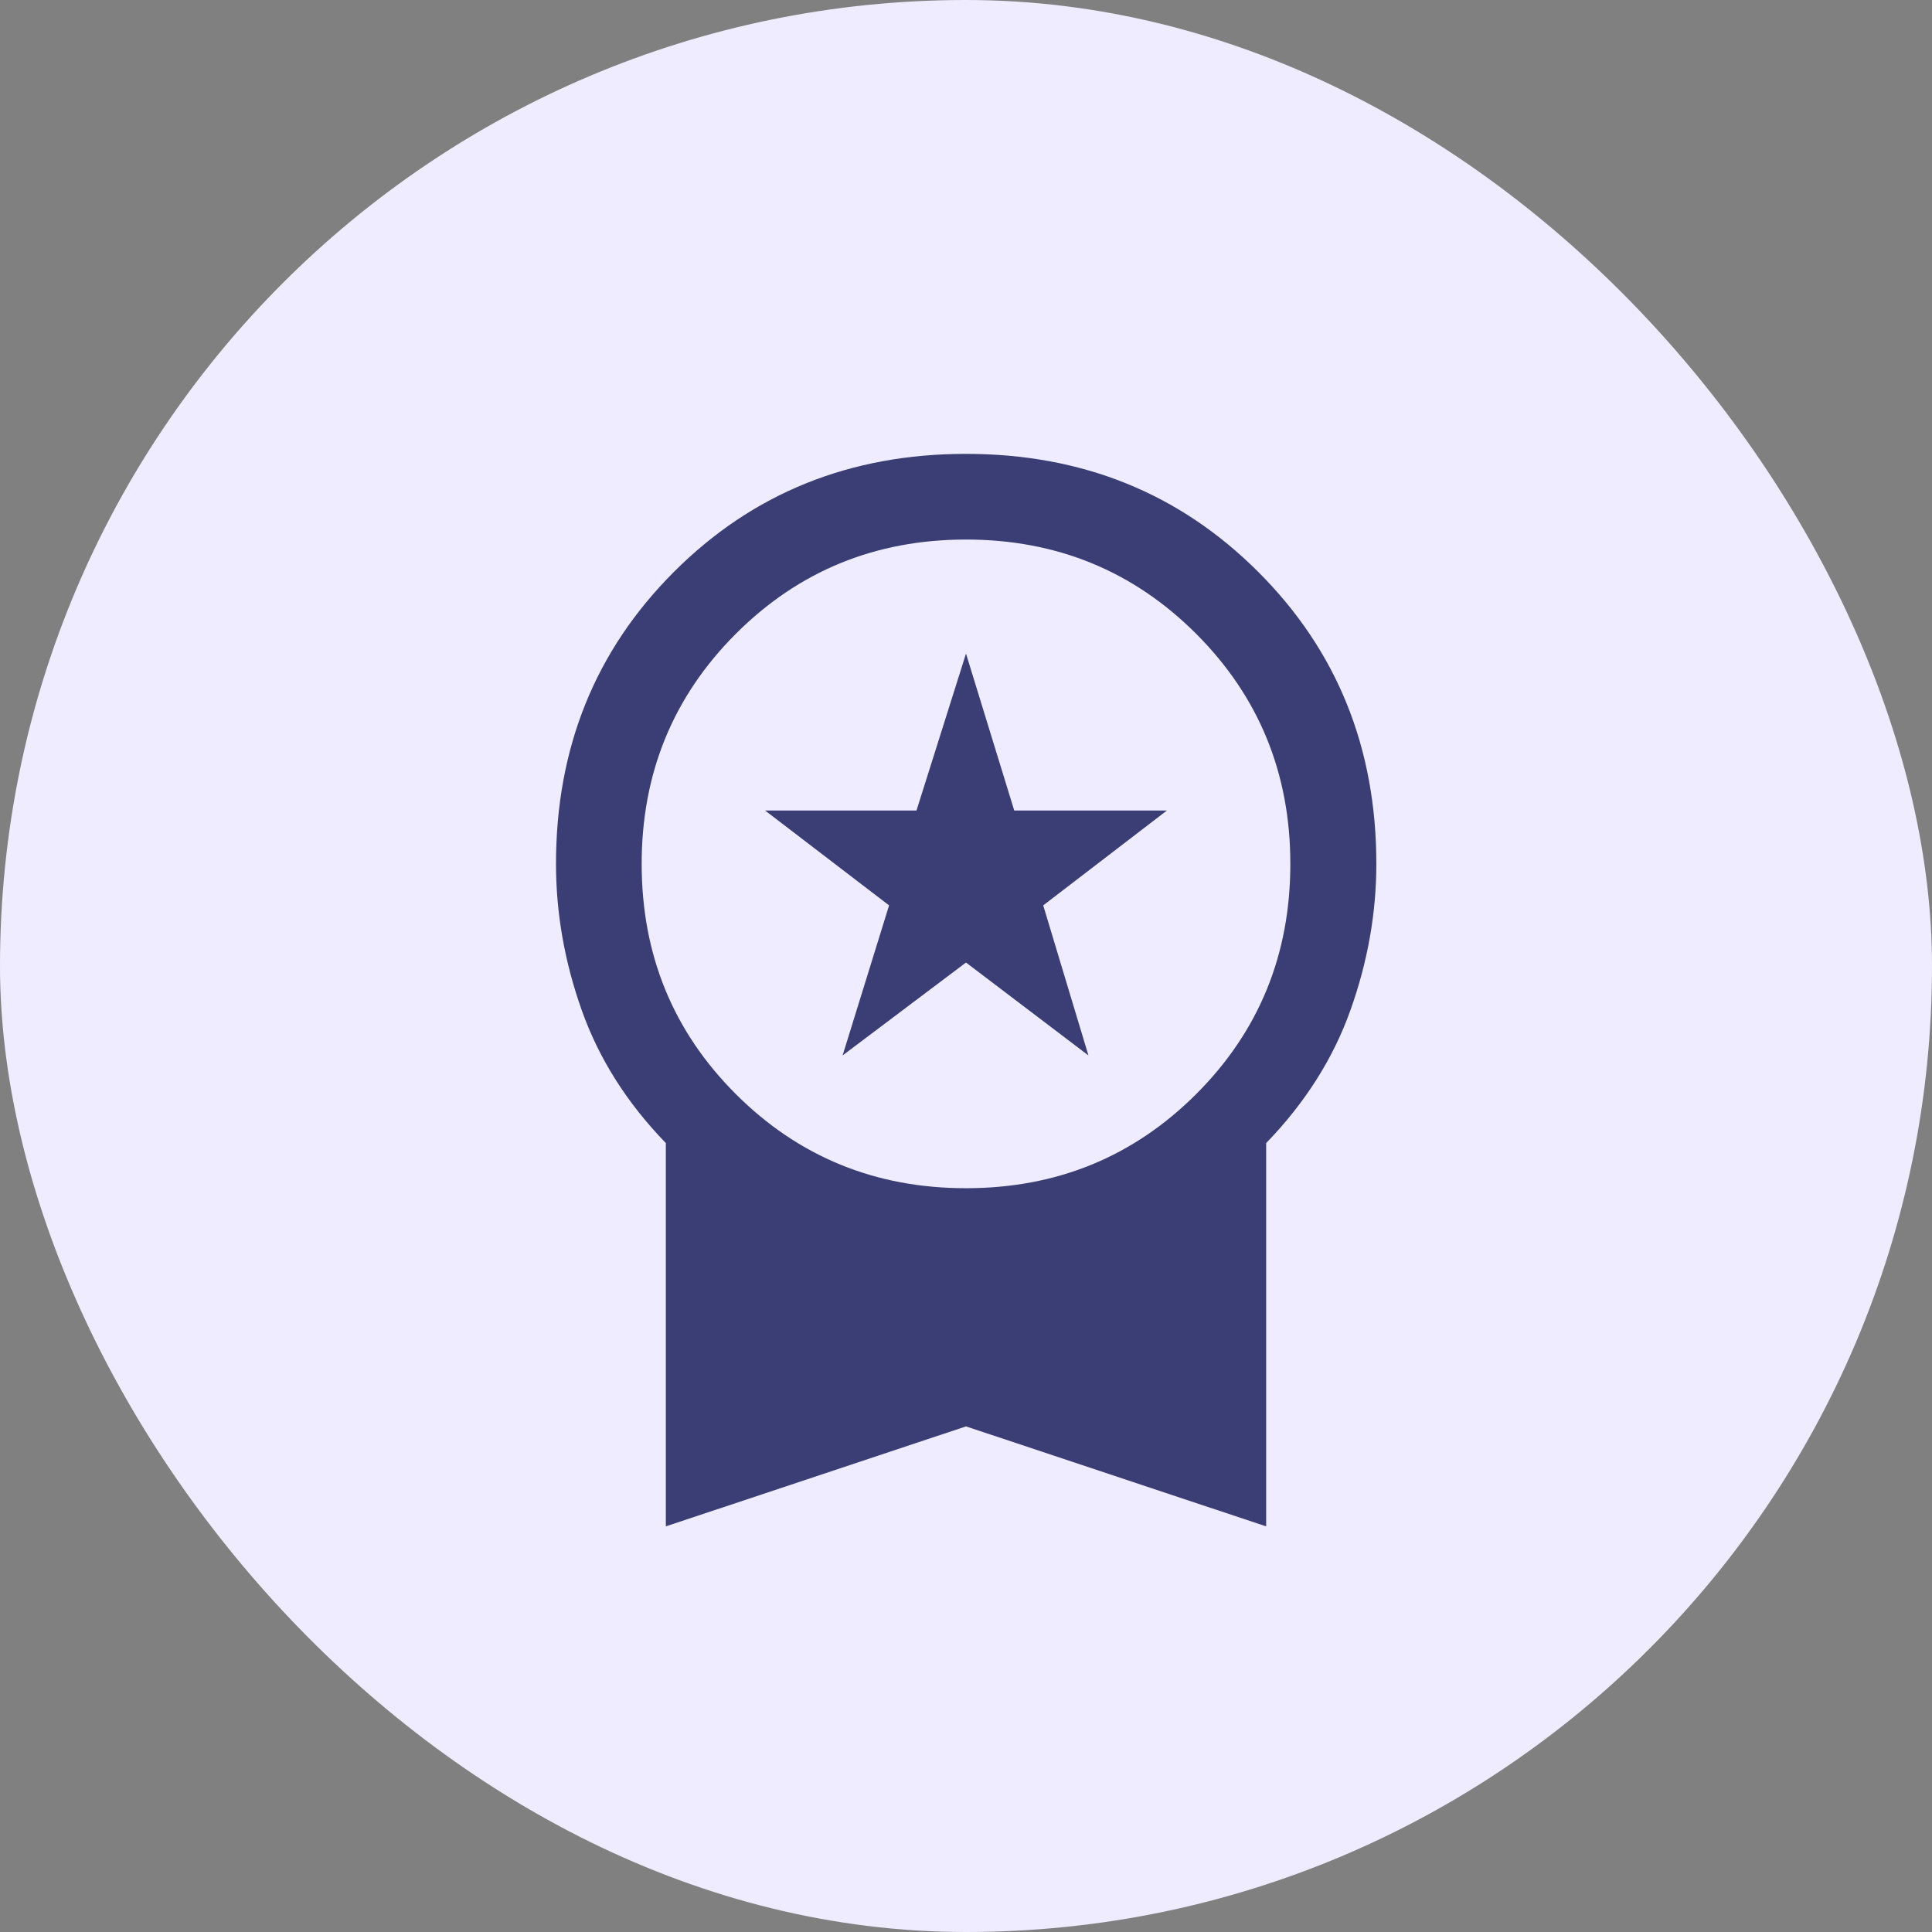
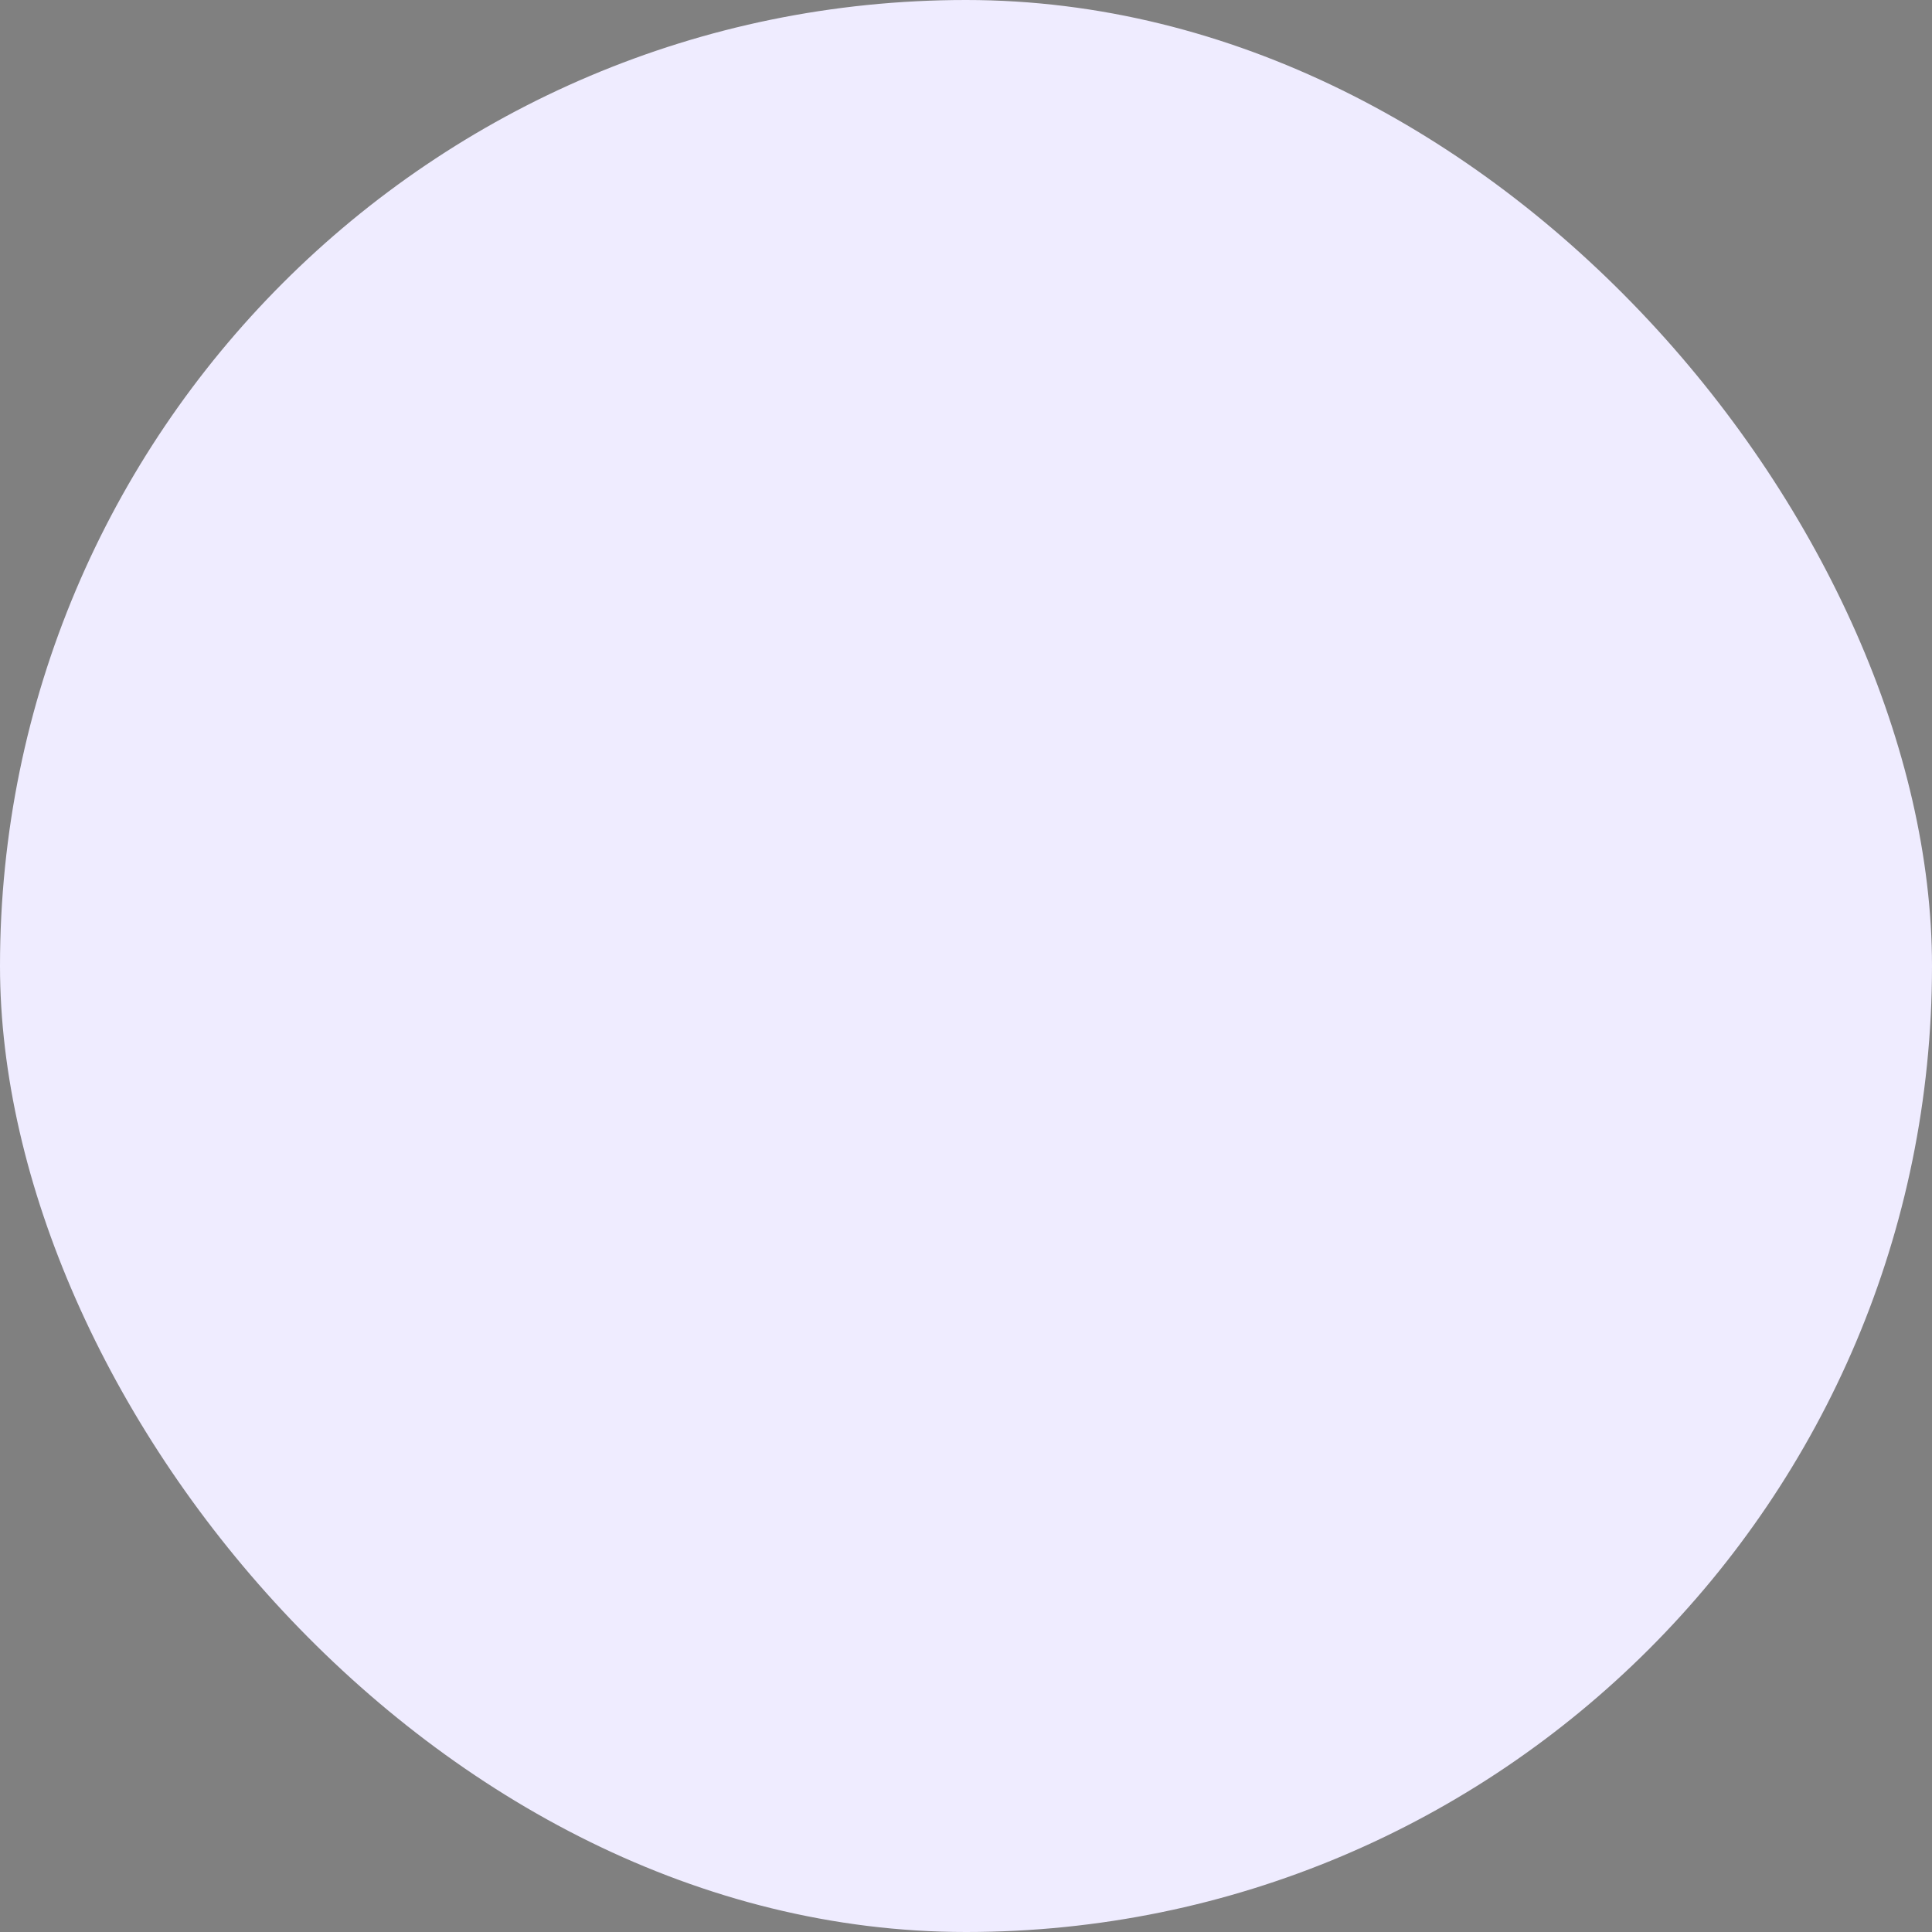
<svg xmlns="http://www.w3.org/2000/svg" width="64" height="64" viewBox="0 0 64 64" fill="none">
  <rect x="0" y="0" width="64" height="64" fill="#808080" stroke="none" />
  <rect width="64" height="64" rx="32" fill="#EFECFF" />
  <mask id="mask0_2036_10761" style="mask-type:alpha" maskUnits="userSpaceOnUse" x="12" y="12" width="40" height="40">
-     <rect x="12" y="12" width="40" height="40" fill="#D9D9D9" />
-   </mask>
+     </mask>
  <g mask="url(#mask0_2036_10761)">
-     <path d="M27.912 34.963L29.452 29.992L25.344 26.849H30.36L32 21.651L33.598 26.849H38.656L34.558 29.992L36.056 34.963L32 31.885L27.912 34.963ZM22.057 50.563V37.866C20.767 36.534 19.838 35.066 19.27 33.463C18.702 31.861 18.418 30.245 18.418 28.617C18.418 24.773 19.72 21.548 22.326 18.943C24.931 16.337 28.156 15.035 32 15.035C35.844 15.035 39.071 16.337 41.679 18.943C44.288 21.548 45.593 24.773 45.593 28.617C45.593 30.245 45.307 31.861 44.735 33.463C44.164 35.066 43.233 36.534 41.943 37.866V50.563L32 47.251L22.057 50.563ZM32 39.361C35.001 39.361 37.542 38.322 39.623 36.245C41.703 34.167 42.744 31.625 42.744 28.617C42.744 25.616 41.703 23.075 39.623 20.994C37.542 18.914 35.001 17.873 32 17.873C28.999 17.873 26.458 18.914 24.377 20.994C22.297 23.075 21.256 25.616 21.256 28.617C21.256 31.625 22.297 34.167 24.377 36.245C26.458 38.322 28.999 39.361 32 39.361Z" fill="#3A3E74" />
+     <path d="M27.912 34.963L29.452 29.992L25.344 26.849H30.36L32 21.651L33.598 26.849H38.656L34.558 29.992L36.056 34.963L32 31.885L27.912 34.963ZM22.057 50.563V37.866C20.767 36.534 19.838 35.066 19.27 33.463C18.702 31.861 18.418 30.245 18.418 28.617C18.418 24.773 19.72 21.548 22.326 18.943C24.931 16.337 28.156 15.035 32 15.035C35.844 15.035 39.071 16.337 41.679 18.943C44.288 21.548 45.593 24.773 45.593 28.617C45.593 30.245 45.307 31.861 44.735 33.463C44.164 35.066 43.233 36.534 41.943 37.866V50.563L32 47.251L22.057 50.563ZM32 39.361C35.001 39.361 37.542 38.322 39.623 36.245C41.703 34.167 42.744 31.625 42.744 28.617C42.744 25.616 41.703 23.075 39.623 20.994C37.542 18.914 35.001 17.873 32 17.873C28.999 17.873 26.458 18.914 24.377 20.994C22.297 23.075 21.256 25.616 21.256 28.617C21.256 31.625 22.297 34.167 24.377 36.245C26.458 38.322 28.999 39.361 32 39.361" fill="#3A3E74" />
  </g>
</svg>